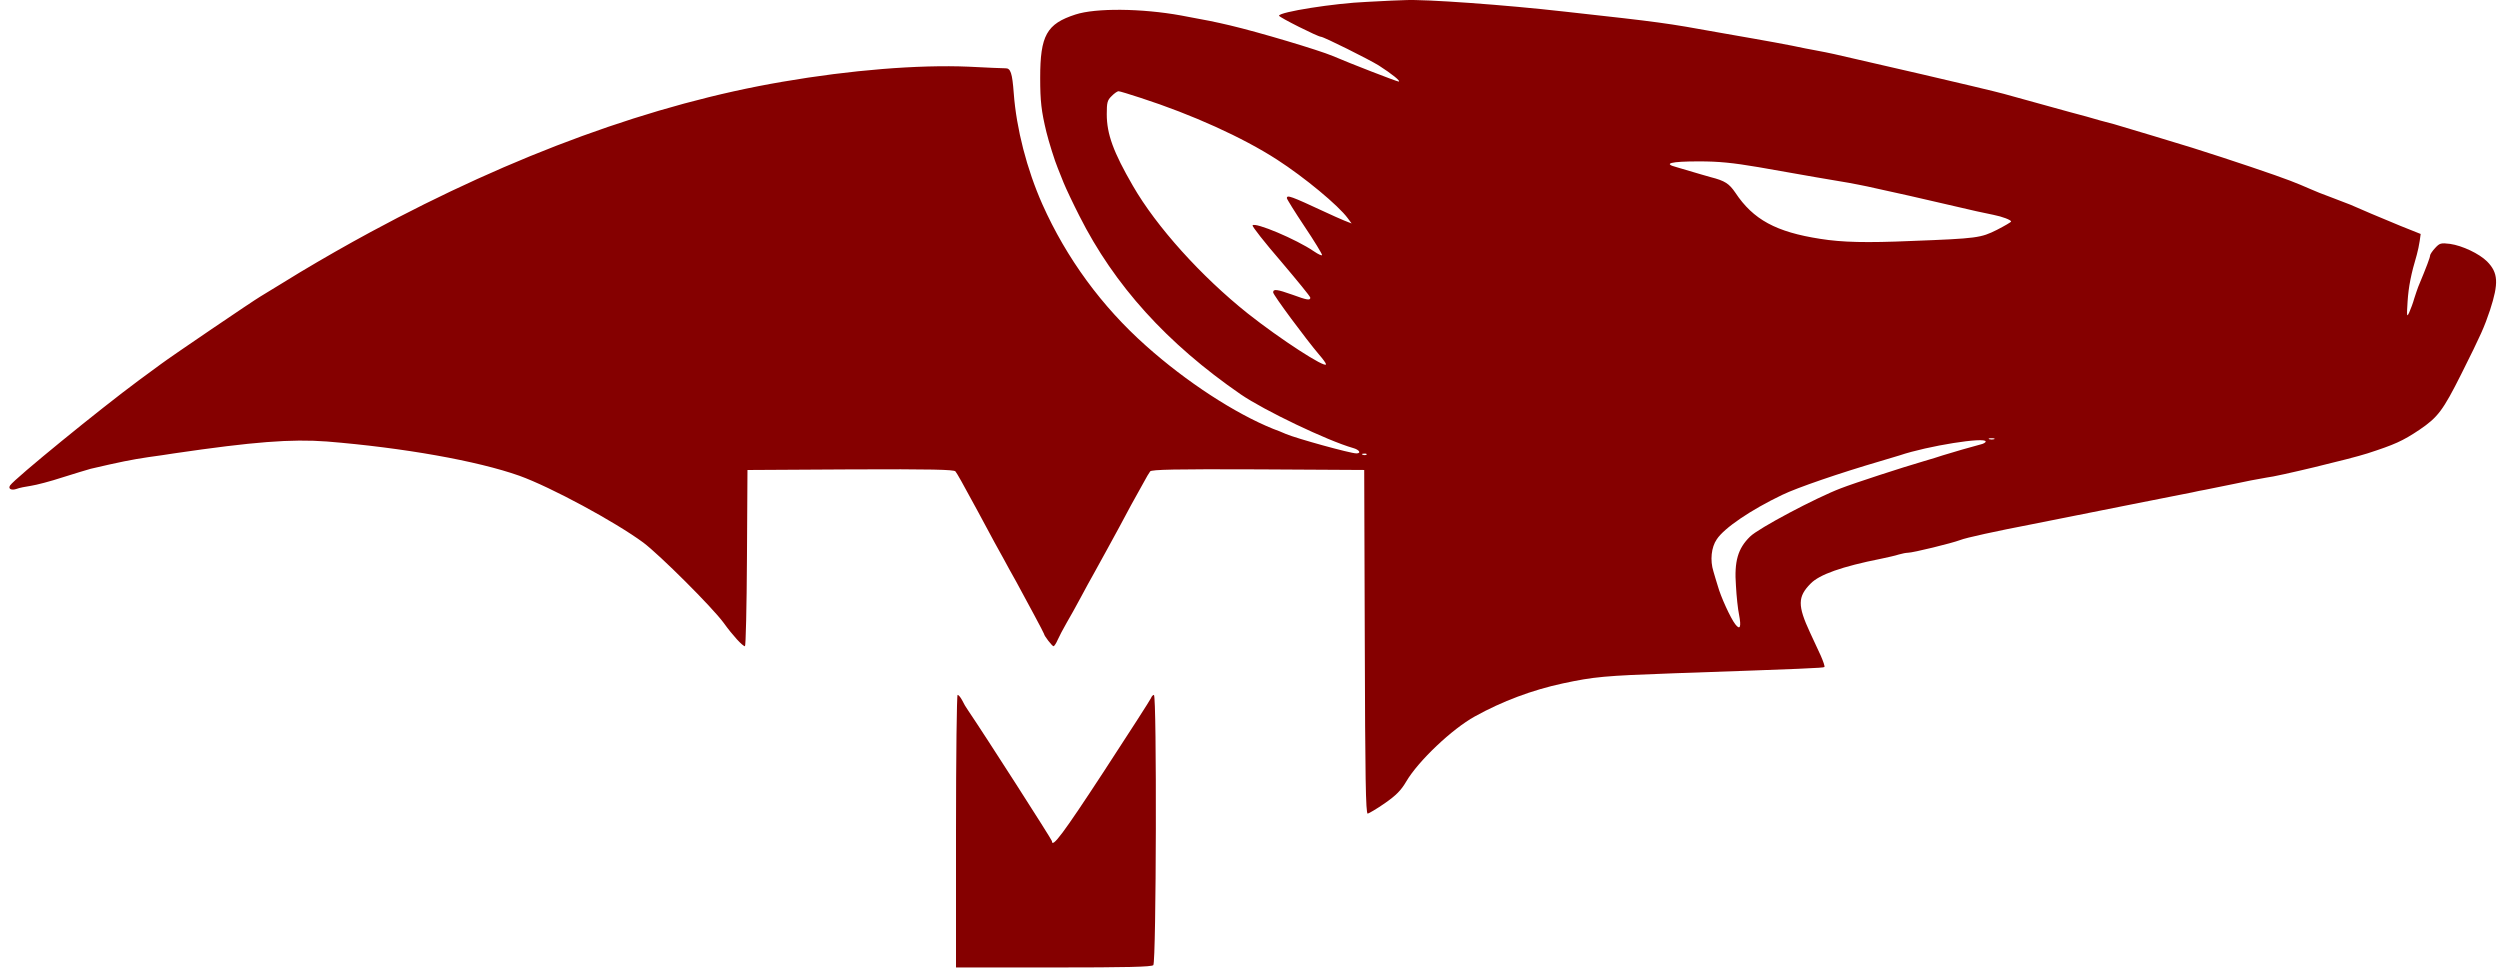
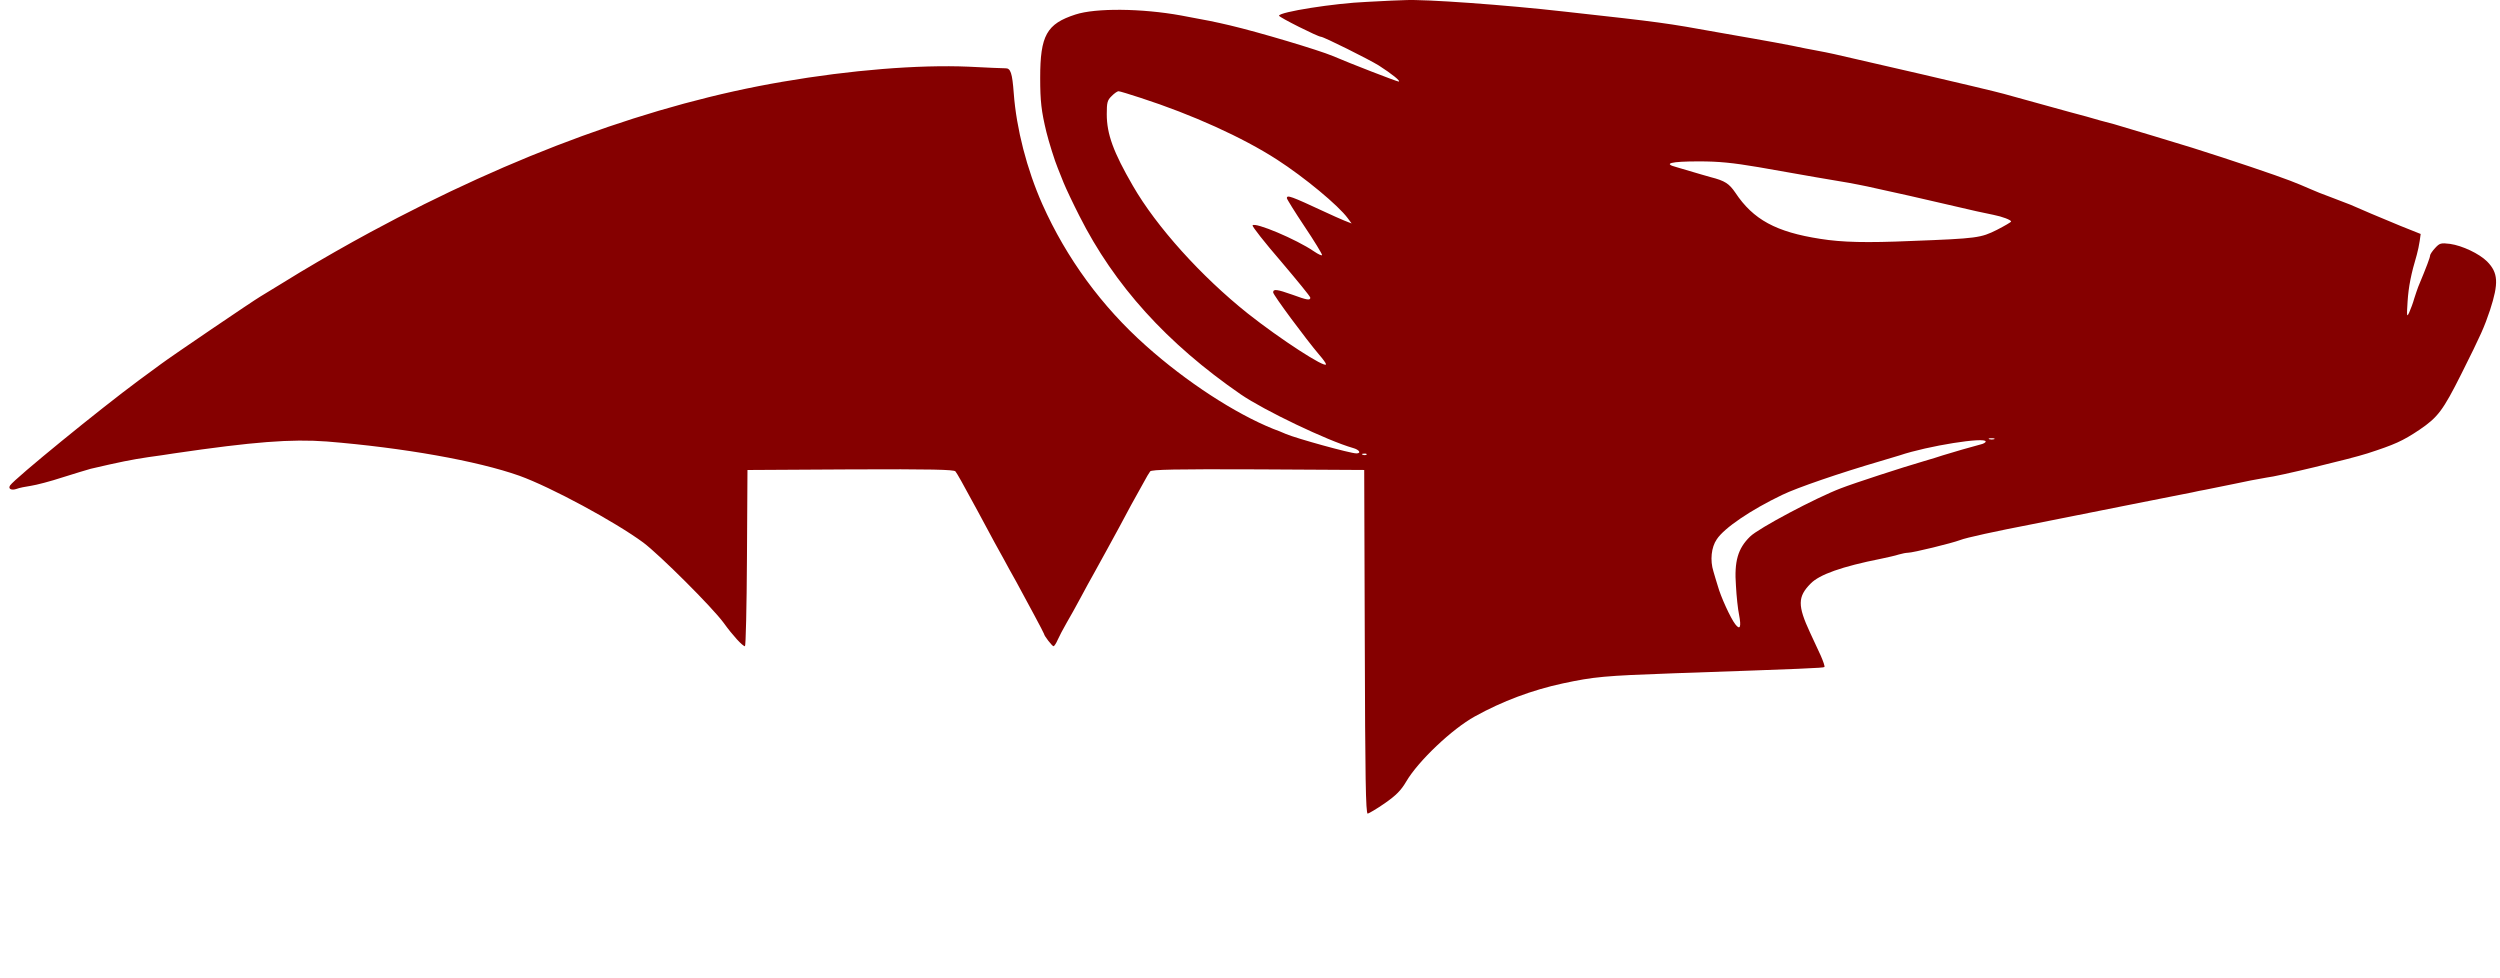
<svg xmlns="http://www.w3.org/2000/svg" width="92" height="36" viewBox="0 0 92 36" fill="none">
  <path d="M50.303 0.069C49.1 0.119 47.068 0.442 47.068 0.578C47.068 0.635 48.5 1.353 48.61 1.353C48.71 1.353 50.373 2.182 50.743 2.412C51.225 2.721 51.571 3.001 51.469 3.001C51.405 3.001 49.697 2.34 49.05 2.062C48.523 1.84 46.333 1.187 45.268 0.935C44.691 0.8 44.447 0.75 43.465 0.57C42.019 0.306 40.317 0.291 39.577 0.534C38.517 0.878 38.279 1.302 38.279 2.863C38.279 3.725 38.321 4.089 38.508 4.862C38.59 5.199 38.82 5.939 38.927 6.189C38.958 6.268 39.058 6.512 39.142 6.727C39.229 6.94 39.49 7.492 39.72 7.943C41.01 10.503 42.941 12.637 45.663 14.515C46.521 15.103 48.854 16.219 49.79 16.486C50.028 16.551 50.107 16.685 49.913 16.685C49.698 16.685 47.724 16.141 47.32 15.97C47.166 15.902 47.01 15.839 46.852 15.782C45.448 15.216 43.654 14.05 42.17 12.723C40.544 11.277 39.245 9.502 38.358 7.515C37.788 6.23 37.402 4.734 37.306 3.43C37.25 2.684 37.191 2.505 36.998 2.513C36.933 2.513 36.319 2.491 35.643 2.454C33.804 2.375 31.293 2.578 28.806 3.007C24.051 3.817 18.921 5.687 13.641 8.538C12.763 9.013 11.896 9.508 11.04 10.021C10.939 10.08 10.622 10.273 10.334 10.453C10.047 10.632 9.708 10.831 9.585 10.91C9.312 11.07 6.294 13.119 5.932 13.391C5.797 13.489 5.422 13.769 5.105 13.999C3.672 15.059 0.552 17.604 0.372 17.863C0.286 17.992 0.423 18.056 0.608 17.992C0.703 17.955 0.947 17.904 1.143 17.877C1.345 17.846 1.864 17.711 2.295 17.569C2.733 17.431 3.204 17.288 3.339 17.251C4.407 17.002 4.839 16.915 5.463 16.822C5.747 16.786 6.164 16.722 6.4 16.685C9.327 16.256 10.723 16.15 12.027 16.247C14.858 16.477 17.567 16.96 19.117 17.509C20.277 17.927 22.638 19.203 23.675 19.968C24.276 20.42 26.204 22.34 26.63 22.92C26.96 23.38 27.328 23.781 27.415 23.781C27.444 23.781 27.479 22.317 27.488 20.534L27.507 17.296L31.298 17.274C34.281 17.26 35.108 17.282 35.159 17.346C35.231 17.439 35.405 17.748 35.974 18.799C36.515 19.811 36.782 20.299 36.947 20.59C37.033 20.75 37.233 21.12 37.402 21.415C37.558 21.709 37.852 22.253 38.055 22.625C38.256 22.999 38.421 23.315 38.421 23.329C38.421 23.393 38.719 23.781 38.77 23.781C38.797 23.781 38.87 23.671 38.92 23.551C38.977 23.422 39.128 23.136 39.252 22.92C39.381 22.704 39.611 22.284 39.77 21.989C39.93 21.695 40.146 21.286 40.261 21.092C40.577 20.525 40.908 19.912 41.183 19.41C41.475 18.856 41.775 18.306 42.083 17.761C42.176 17.581 42.291 17.393 42.327 17.346C42.386 17.281 43.235 17.259 46.305 17.273L50.203 17.295L50.224 23.623C50.238 28.607 50.258 29.942 50.332 29.942C50.373 29.934 50.662 29.768 50.959 29.561C51.377 29.269 51.556 29.09 51.75 28.759C52.19 28.008 53.437 26.825 54.273 26.365C55.288 25.803 56.38 25.394 57.514 25.149C58.666 24.905 59.005 24.869 61.621 24.776C66.395 24.611 67.102 24.582 67.138 24.546C67.16 24.527 67.097 24.339 67.001 24.122C66.901 23.915 66.728 23.528 66.606 23.271C66.151 22.29 66.151 21.961 66.628 21.479C66.951 21.142 67.785 20.848 69.221 20.562C69.457 20.512 69.754 20.447 69.874 20.406C69.998 20.369 70.149 20.341 70.213 20.341C70.396 20.341 71.828 19.99 72.131 19.875C72.339 19.789 73.463 19.545 74.803 19.287C75.386 19.172 76.9 18.872 78.153 18.619C78.947 18.463 79.774 18.297 79.989 18.255C80.205 18.213 80.517 18.148 80.674 18.12C80.833 18.084 81.041 18.039 81.142 18.025C81.242 18.006 81.748 17.904 82.26 17.798C82.644 17.714 83.031 17.639 83.418 17.573C83.78 17.54 86.497 16.887 87.122 16.685C88.117 16.362 88.412 16.234 89.04 15.813C89.715 15.354 89.903 15.104 90.573 13.769C91.316 12.286 91.422 12.036 91.633 11.411C91.956 10.417 91.936 10.038 91.523 9.62C91.234 9.334 90.615 9.04 90.163 8.975C89.825 8.933 89.779 8.947 89.614 9.126C89.513 9.234 89.426 9.362 89.426 9.407C89.426 9.471 89.311 9.786 88.989 10.559C88.958 10.638 88.894 10.831 88.843 10.988C88.801 11.148 88.714 11.37 88.663 11.49C88.571 11.691 88.563 11.655 88.599 11.098C88.635 10.545 88.728 10.08 88.938 9.376C88.975 9.242 89.025 9.012 89.045 8.868L89.081 8.61L88.333 8.311C87.554 7.988 86.883 7.708 86.497 7.534C86.365 7.487 86.042 7.358 85.776 7.257C85.501 7.156 85.17 7.027 85.033 6.962C84.784 6.852 84.531 6.747 84.276 6.649C83.794 6.461 82.109 5.889 80.673 5.437C79.715 5.143 78.755 4.854 77.795 4.569C77.456 4.483 77.12 4.39 76.785 4.29C76.671 4.259 76.387 4.181 76.171 4.125C74.904 3.775 74.573 3.687 74.118 3.558C73.868 3.486 73.616 3.419 73.362 3.357C73.225 3.324 72.853 3.237 72.535 3.158C71.98 3.021 69.653 2.485 68.391 2.196L67.491 1.989C67.332 1.953 67.046 1.896 66.844 1.859C66.648 1.824 66.238 1.745 65.941 1.68C65.647 1.625 65.013 1.501 64.537 1.422C64.063 1.338 63.494 1.238 63.278 1.201C61.287 0.842 61.153 0.822 57.586 0.428C55.389 0.178 52.433 -0.032 51.713 0.004C51.598 0.004 50.96 0.032 50.303 0.069ZM41.974 3.601C43.877 4.218 45.728 5.056 46.995 5.874C48.004 6.525 49.257 7.565 49.597 8.03L49.74 8.224L49.468 8.117C49.317 8.052 49 7.916 48.761 7.801C47.494 7.212 47.357 7.164 47.357 7.293C47.357 7.327 47.651 7.801 48.004 8.33C48.366 8.868 48.652 9.342 48.652 9.385C48.652 9.421 48.517 9.362 48.349 9.247C47.701 8.804 46.181 8.165 46.095 8.294C46.073 8.33 46.54 8.924 47.141 9.62C47.729 10.315 48.22 10.91 48.22 10.955C48.22 11.061 48.105 11.047 47.559 10.845C46.995 10.646 46.852 10.624 46.852 10.761C46.852 10.854 48.069 12.494 48.551 13.06C48.688 13.217 48.797 13.368 48.797 13.404C48.797 13.576 47.11 12.48 45.916 11.535C44.208 10.173 42.557 8.345 41.688 6.834C40.973 5.599 40.729 4.935 40.729 4.203C40.729 3.775 40.749 3.688 40.908 3.536C41.002 3.438 41.119 3.357 41.161 3.357C41.203 3.357 41.564 3.466 41.974 3.601ZM64.719 6.152C65.409 6.275 66.353 6.438 66.807 6.519C67.262 6.598 67.816 6.69 68.032 6.727C68.248 6.769 68.556 6.825 68.716 6.861C68.874 6.898 69.185 6.962 69.401 7.013C70.113 7.17 70.287 7.206 71.453 7.478C72.706 7.773 72.981 7.829 73.362 7.907C73.687 7.971 74.009 8.095 74.009 8.151C74.009 8.174 73.774 8.311 73.486 8.459C72.894 8.754 72.771 8.776 70.337 8.868C68.68 8.939 67.794 8.919 66.987 8.79C65.358 8.538 64.517 8.081 63.861 7.091C63.631 6.755 63.48 6.654 62.953 6.519C62.759 6.461 62.462 6.382 62.305 6.331C62.145 6.281 61.873 6.202 61.699 6.152C61.181 6.018 61.475 5.939 62.521 5.939C63.241 5.939 63.746 5.987 64.719 6.152ZM73.384 16.164C73.325 16.178 73.264 16.178 73.205 16.164C73.155 16.141 73.191 16.127 73.292 16.127C73.39 16.127 73.427 16.142 73.385 16.163L73.384 16.164ZM73.073 16.248C73.073 16.284 72.99 16.334 72.88 16.357C72.656 16.413 71.778 16.666 71.49 16.758C71.388 16.794 71.063 16.895 70.769 16.98C70.026 17.195 68.226 17.781 67.744 17.969C66.835 18.314 64.702 19.444 64.402 19.747C63.954 20.184 63.816 20.655 63.883 21.558C63.903 21.939 63.954 22.419 63.998 22.625C64.085 23.078 64.034 23.2 63.861 22.976C63.687 22.755 63.32 21.953 63.213 21.558C63.154 21.381 63.09 21.143 63.054 21.028C62.925 20.621 62.975 20.139 63.177 19.847C63.449 19.43 64.43 18.765 65.582 18.213C66.129 17.947 67.721 17.402 69.185 16.974C69.479 16.887 69.804 16.786 69.906 16.758C70.943 16.407 73.073 16.071 73.073 16.248ZM50.289 16.73C50.266 16.75 50.203 16.758 50.152 16.735C50.093 16.716 50.116 16.694 50.194 16.694C50.275 16.685 50.317 16.708 50.289 16.73Z" fill="#850000" />
-   <path d="M35.181 30.588V35.603H38.77C41.464 35.603 42.377 35.582 42.442 35.517C42.551 35.409 42.574 25.573 42.464 25.573C42.428 25.573 42.378 25.628 42.355 25.693C42.327 25.758 41.542 26.983 40.605 28.415C39.123 30.68 38.711 31.232 38.711 30.952C38.711 30.902 36.255 27.07 35.627 26.144C35.543 26.024 35.468 25.898 35.405 25.766C35.346 25.657 35.276 25.572 35.24 25.572C35.209 25.572 35.181 27.829 35.181 30.588Z" fill="#850000" />
</svg>